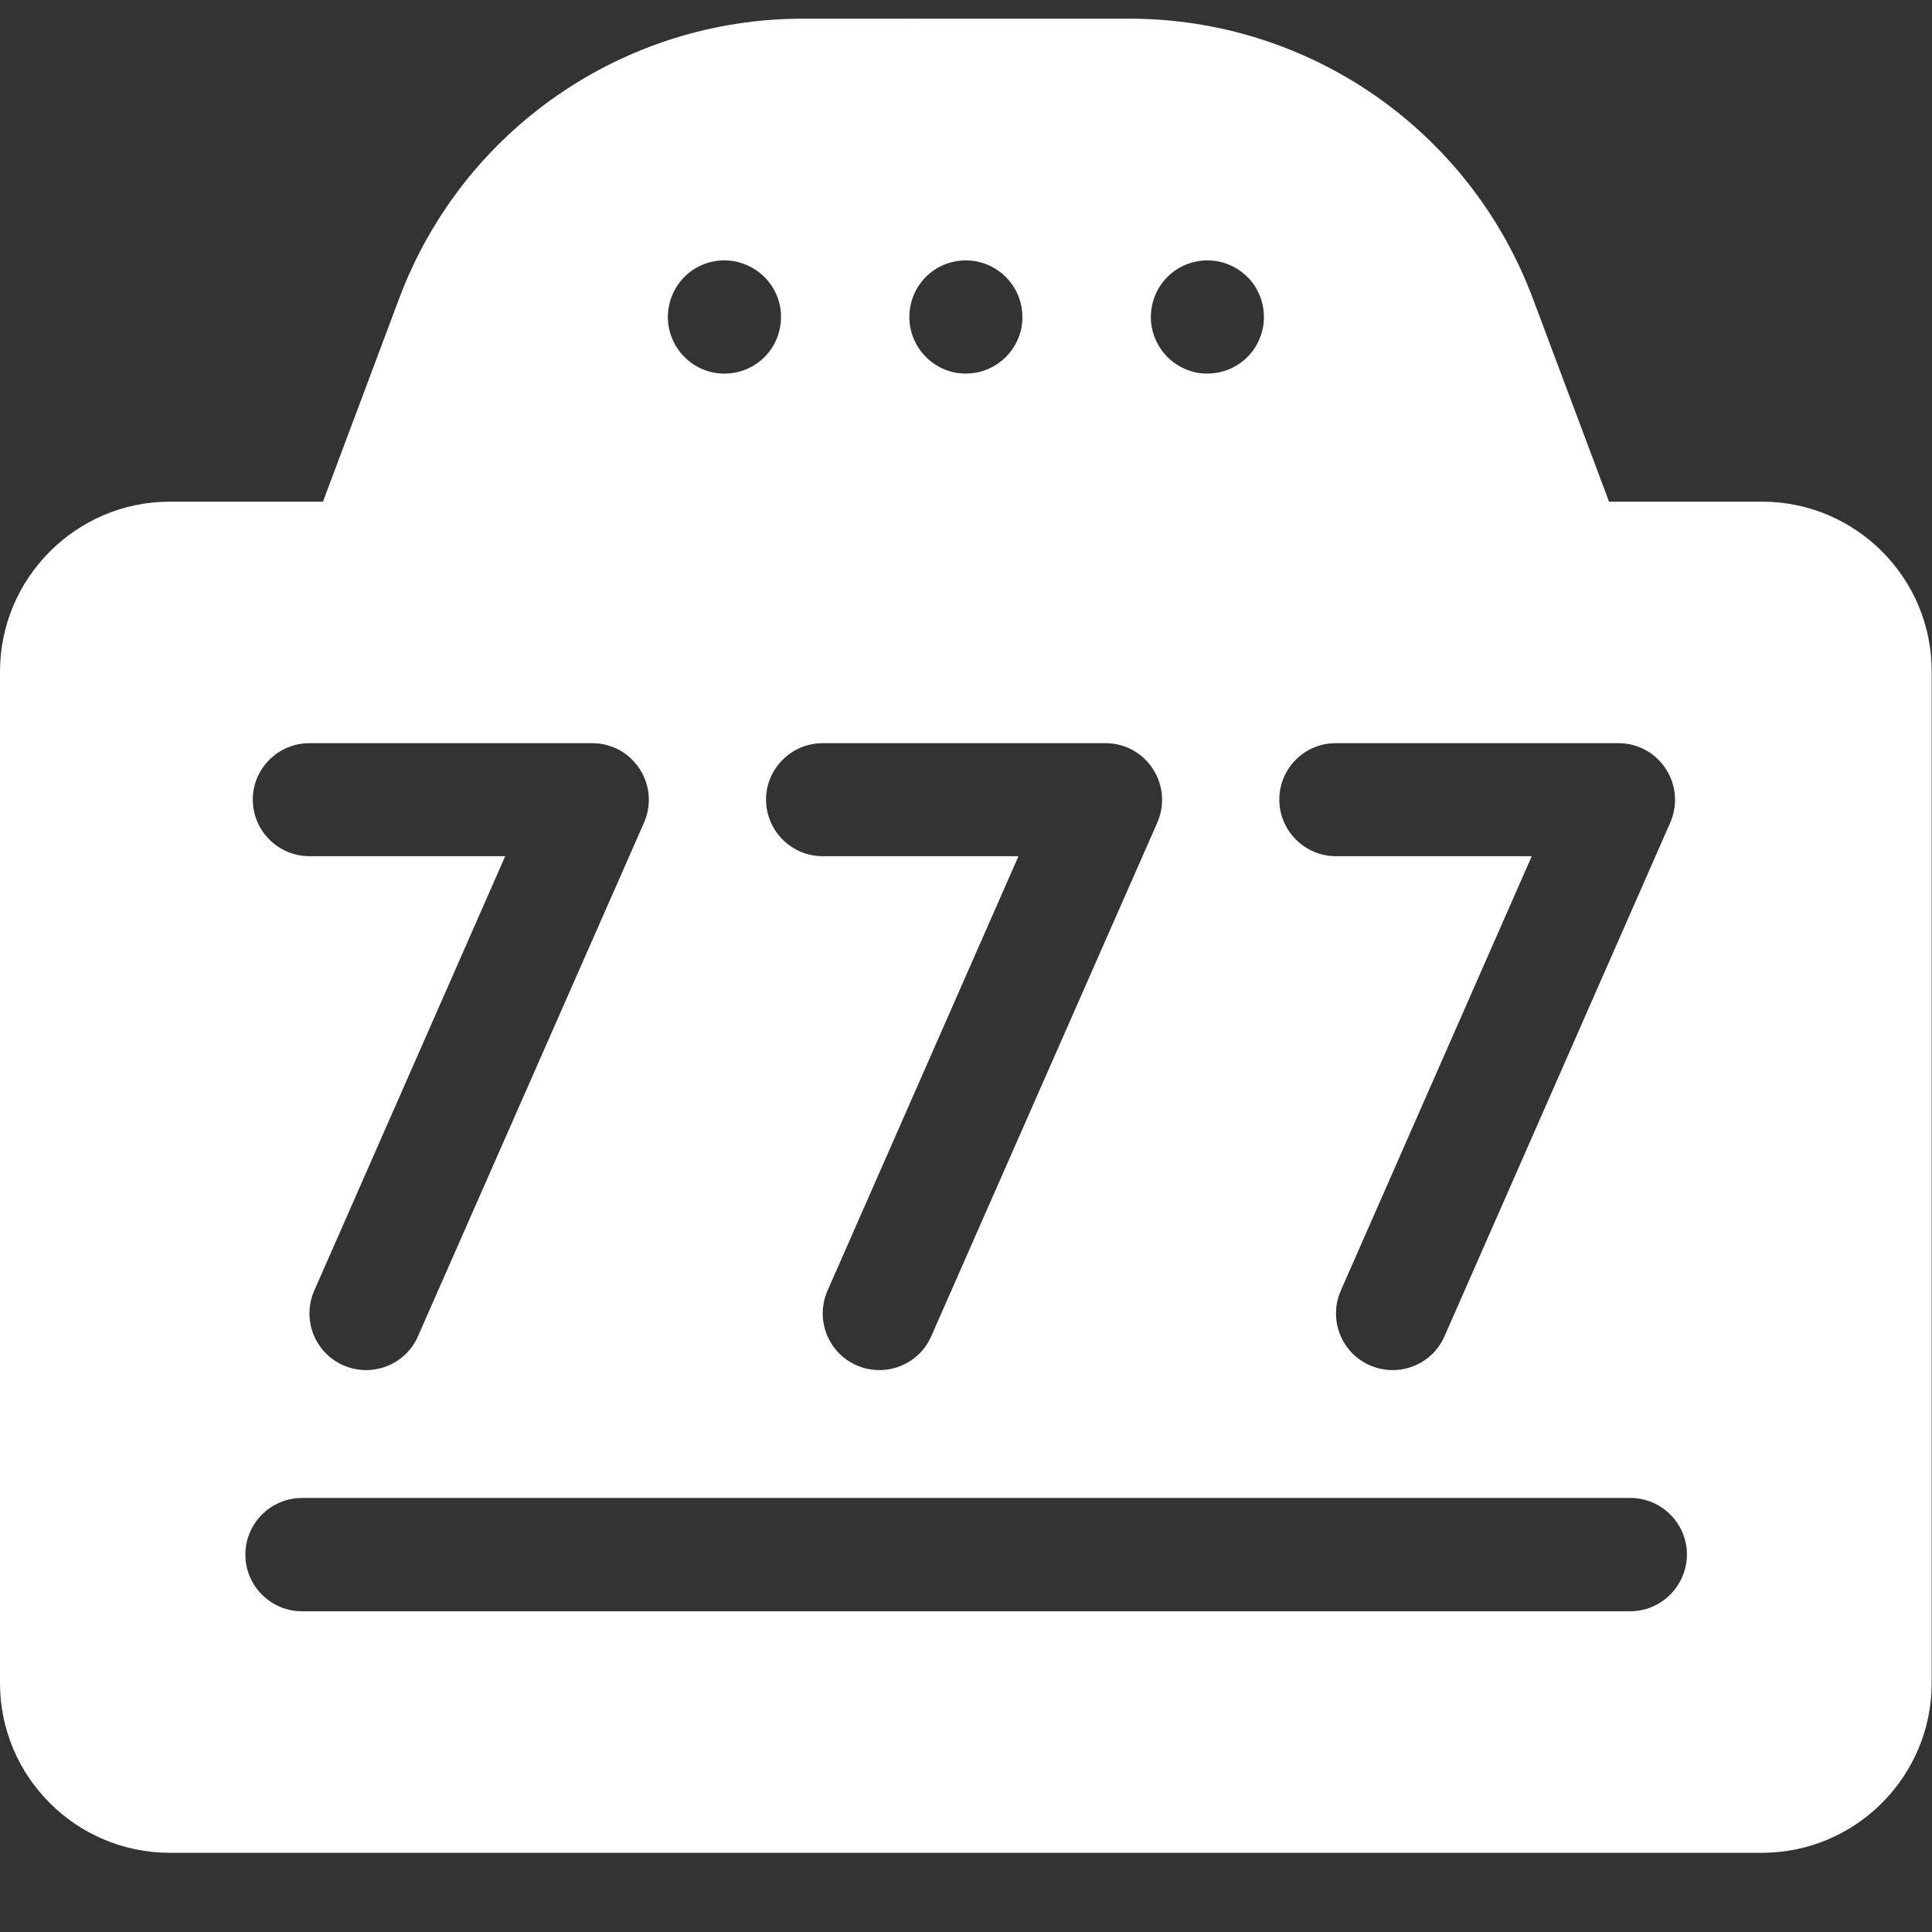
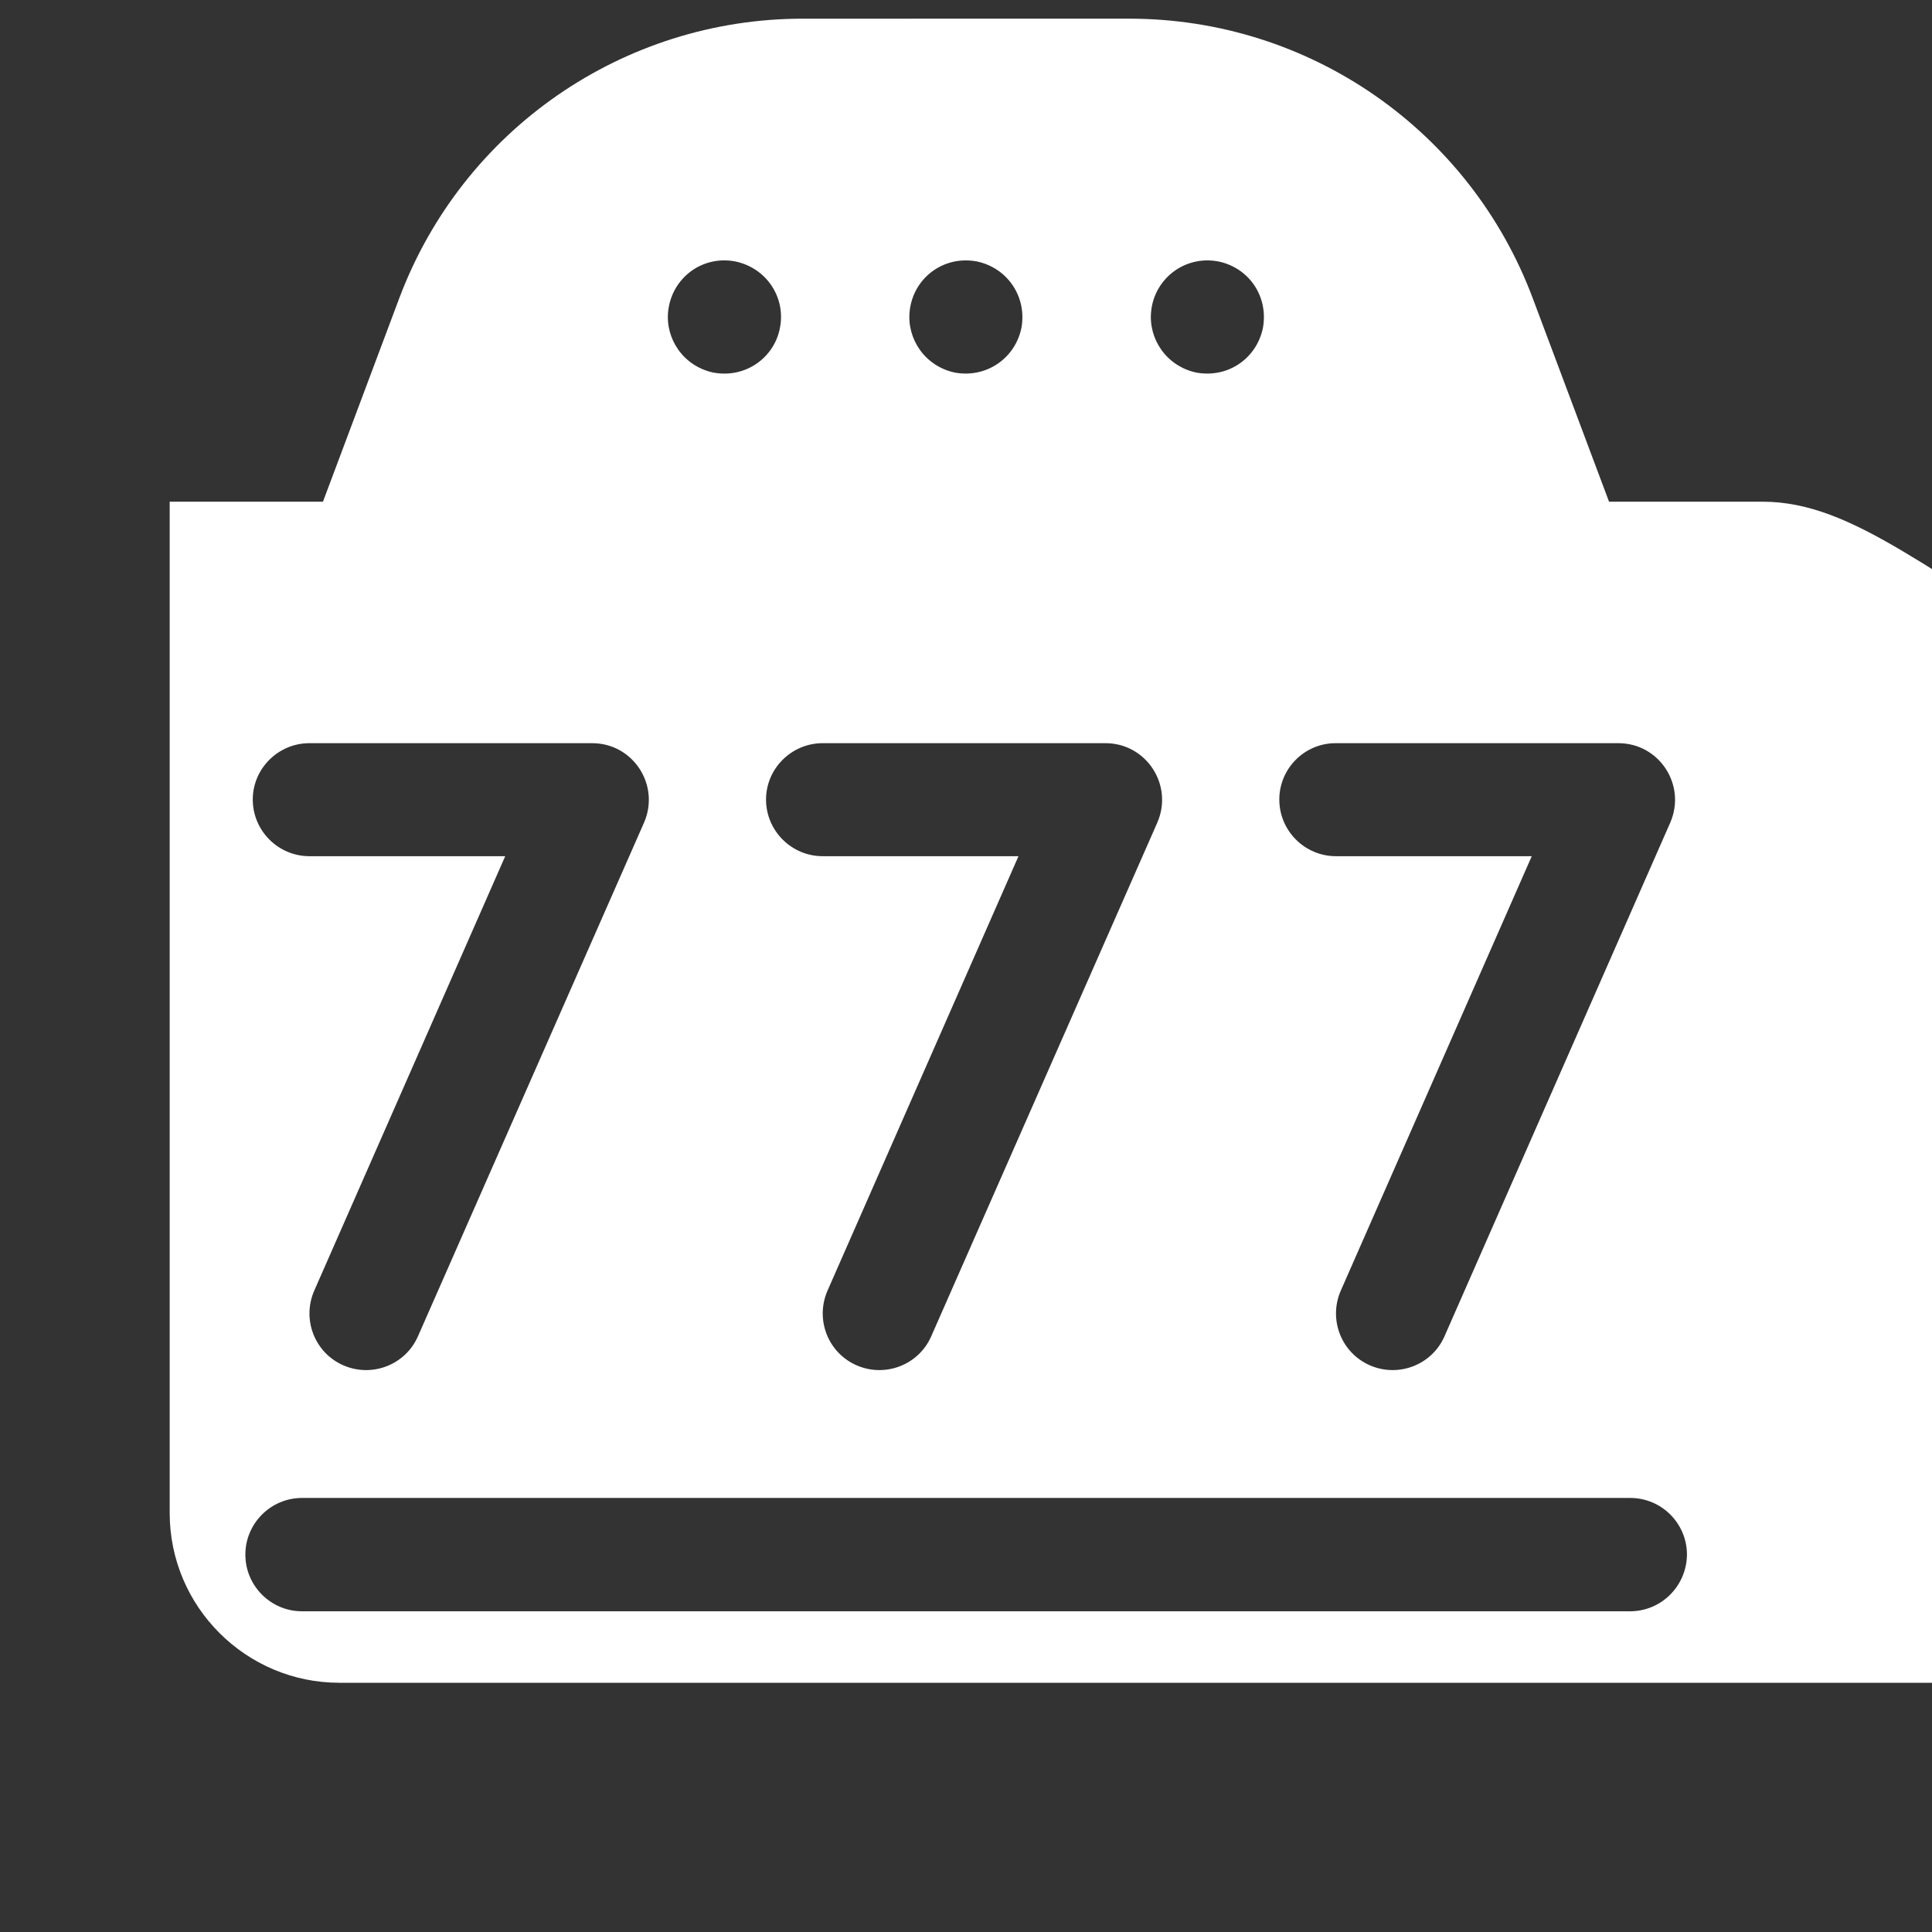
<svg xmlns="http://www.w3.org/2000/svg" id="Layer_1" x="0px" y="0px" viewBox="0 0 60 60" style="enable-background:new 0 0 60 60;" xml:space="preserve">
  <rect x="0" y="0" width="60" height="60" fill="#333333" stroke="none" />
  <style type="text/css">	.st0{fill:url(#SVGID_1_);}	.st1{fill-rule:evenodd;clip-rule:evenodd;fill:url(#SVGID_00000067924533145057403530000010969359147468786567_);}	.st2{fill-rule:evenodd;clip-rule:evenodd;fill:url(#SVGID_00000123411333165598960000000003229703177577285271_);}	.st3{fill-rule:evenodd;clip-rule:evenodd;fill:url(#SVGID_00000134950933247325884950000004804062818180882571_);}	.st4{fill-rule:evenodd;clip-rule:evenodd;fill:url(#SVGID_00000045582926438749940330000002758766906170423978_);}	.st5{fill:url(#SVGID_00000110440436687628770910000007039072557694061975_);}	.st6{fill:url(#SVGID_00000167390577318262961400000005666046483769992361_);}	.st7{fill:url(#SVGID_00000183933149246508494100000011875679920782827966_);}	.st8{fill:url(#SVGID_00000031897640805782264940000011100383006171931046_);}	.st9{fill:url(#SVGID_00000116211292302586789520000006045538875740608660_);}	.st10{fill:#FFFFFF;}</style>
  <linearGradient id="SVGID_1_" gradientUnits="userSpaceOnUse" x1="-311.647" y1="171.294" x2="-311.647" y2="230.928">
    <stop offset="0" style="stop-color:#DCB66C" />
    <stop offset="0.04" style="stop-color:#D9AC5A" />
    <stop offset="0.092" style="stop-color:#D5A248" />
    <stop offset="0.13" style="stop-color:#D49E42" />
    <stop offset="0.232" style="stop-color:#DCAD55" />
    <stop offset="0.587" style="stop-color:#F5DE93" />
    <stop offset="0.755" style="stop-color:#FFF1AB" />
    <stop offset="0.819" style="stop-color:#FEEFA7" />
    <stop offset="0.877" style="stop-color:#FBE99C" />
    <stop offset="0.932" style="stop-color:#F5DF8A" />
    <stop offset="0.986" style="stop-color:#EDD170" />
    <stop offset="1" style="stop-color:#EBCC68" />
  </linearGradient>
-   <path class="st0" d="M-281.65,191.07v33.19c0,3.68-2.99,6.66-6.67,6.67h-11.11c-2.45,0-4.44-1.99-4.44-4.44v-12.22 c0-1.23-0.99-2.22-2.22-2.22h-11.11c-1.23,0-2.22,0.99-2.22,2.22v12.22c0,2.45-1.99,4.44-4.44,4.44h-11.11 c-3.68,0-6.66-2.99-6.67-6.67v-33.19c0-1.56,0.82-3.01,2.16-3.81l25.56-15.33c1.41-0.84,3.17-0.84,4.57,0l25.56,15.33 C-282.47,188.07-281.65,189.51-281.65,191.07z" />
  <g>
    <linearGradient id="SVGID_00000094614177908581920250000005817726611876579497_" gradientUnits="userSpaceOnUse" x1="-223.478" y1="176.635" x2="-223.478" y2="230.928">
      <stop offset="0" style="stop-color:#DCB66C" />
      <stop offset="0.04" style="stop-color:#D9AC5A" />
      <stop offset="0.092" style="stop-color:#D5A248" />
      <stop offset="0.13" style="stop-color:#D49E42" />
      <stop offset="0.232" style="stop-color:#DCAD55" />
      <stop offset="0.587" style="stop-color:#F5DE93" />
      <stop offset="0.755" style="stop-color:#FFF1AB" />
      <stop offset="0.819" style="stop-color:#FEEFA7" />
      <stop offset="0.877" style="stop-color:#FBE99C" />
      <stop offset="0.932" style="stop-color:#F5DF8A" />
      <stop offset="0.986" style="stop-color:#EDD170" />
      <stop offset="1" style="stop-color:#EBCC68" />
    </linearGradient>
    <path style="fill-rule:evenodd;clip-rule:evenodd;fill:url(#SVGID_00000094614177908581920250000005817726611876579497_);" d="  M-207.63,180.26L-207.63,180.26c-0.43-1.59-1.62-2.85-3.18-3.37c-1.56-0.52-3.27-0.22-4.57,0.8c-6.47,5.09-18.95,14.89-20.91,16.44  c-1.02,0.27-4.29,1.15-7.04,1.89c-1.53,0.41-2.84,1.41-3.63,2.78c-0.79,1.37-1.01,3.01-0.6,4.54c0.64,2.39,1.44,5.38,2.08,7.78  c0.41,1.53,1.41,2.84,2.78,3.63c1.37,0.79,3,1.01,4.54,0.6c0.1-0.03,0.19-0.05,0.29-0.08c1.09,2.74,3.58,9,5.02,12.6  c0.92,2.3,3.4,3.55,5.79,2.91c2.68-0.72,4.27-3.47,3.55-6.15l-0.89-3.31c2.57-1.11,4.3-3.53,4.58-6.24  c5.19,0.74,11.02,1.58,15.02,2.16c1.63,0.23,3.26-0.37,4.35-1.6c1.09-1.23,1.49-2.92,1.07-4.51  C-201.44,203.34-205.54,188.03-207.63,180.26z M-225.25,218.1l-1.06-3.96l3.27,0.47C-223.14,216.05-223.97,217.37-225.25,218.1z" />
    <linearGradient id="SVGID_00000137829911159153344620000017344716930382507710_" gradientUnits="userSpaceOnUse" x1="-193.392" y1="191.072" x2="-193.392" y2="196.024">
      <stop offset="0" style="stop-color:#DCB66C" />
      <stop offset="0.04" style="stop-color:#D9AC5A" />
      <stop offset="0.092" style="stop-color:#D5A248" />
      <stop offset="0.13" style="stop-color:#D49E42" />
      <stop offset="0.232" style="stop-color:#DCAD55" />
      <stop offset="0.587" style="stop-color:#F5DE93" />
      <stop offset="0.755" style="stop-color:#FFF1AB" />
      <stop offset="0.819" style="stop-color:#FEEFA7" />
      <stop offset="0.877" style="stop-color:#FBE99C" />
      <stop offset="0.932" style="stop-color:#F5DF8A" />
      <stop offset="0.986" style="stop-color:#EDD170" />
      <stop offset="1" style="stop-color:#EBCC68" />
    </linearGradient>
    <path style="fill-rule:evenodd;clip-rule:evenodd;fill:url(#SVGID_00000137829911159153344620000017344716930382507710_);" d="  M-196.12,195.97l6.3-1.69c0.87-0.23,1.39-1.13,1.15-2c-0.23-0.87-1.13-1.38-2-1.15l-6.31,1.69c-0.87,0.23-1.38,1.13-1.15,2  C-197.89,195.69-196.99,196.2-196.12,195.97z" />
    <linearGradient id="SVGID_00000042717169624335980380000011622832952498873487_" gradientUnits="userSpaceOnUse" x1="-198.65" y1="178.965" x2="-198.65" y2="186.108">
      <stop offset="0" style="stop-color:#DCB66C" />
      <stop offset="0.04" style="stop-color:#D9AC5A" />
      <stop offset="0.092" style="stop-color:#D5A248" />
      <stop offset="0.13" style="stop-color:#D49E42" />
      <stop offset="0.232" style="stop-color:#DCAD55" />
      <stop offset="0.587" style="stop-color:#F5DE93" />
      <stop offset="0.755" style="stop-color:#FFF1AB" />
      <stop offset="0.819" style="stop-color:#FEEFA7" />
      <stop offset="0.877" style="stop-color:#FBE99C" />
      <stop offset="0.932" style="stop-color:#F5DF8A" />
      <stop offset="0.986" style="stop-color:#EDD170" />
      <stop offset="1" style="stop-color:#EBCC68" />
    </linearGradient>
    <path style="fill-rule:evenodd;clip-rule:evenodd;fill:url(#SVGID_00000042717169624335980380000011622832952498873487_);" d="  M-200.31,185.79l5.25-3.88c0.72-0.53,0.88-1.56,0.34-2.28c-0.53-0.72-1.56-0.88-2.28-0.34l0,0l-5.25,3.88  c-0.72,0.53-0.88,1.56-0.34,2.28C-202.05,186.17-201.03,186.32-200.31,185.79z" />
    <linearGradient id="SVGID_00000044883165096532462390000004415362888903440816_" gradientUnits="userSpaceOnUse" x1="-192.632" y1="203.665" x2="-192.632" y2="207.767">
      <stop offset="0" style="stop-color:#DCB66C" />
      <stop offset="0.04" style="stop-color:#D9AC5A" />
      <stop offset="0.092" style="stop-color:#D5A248" />
      <stop offset="0.13" style="stop-color:#D49E42" />
      <stop offset="0.232" style="stop-color:#DCAD55" />
      <stop offset="0.587" style="stop-color:#F5DE93" />
      <stop offset="0.755" style="stop-color:#FFF1AB" />
      <stop offset="0.819" style="stop-color:#FEEFA7" />
      <stop offset="0.877" style="stop-color:#FBE99C" />
      <stop offset="0.932" style="stop-color:#F5DF8A" />
      <stop offset="0.986" style="stop-color:#EDD170" />
      <stop offset="1" style="stop-color:#EBCC68" />
    </linearGradient>
    <path style="fill-rule:evenodd;clip-rule:evenodd;fill:url(#SVGID_00000044883165096532462390000004415362888903440816_);" d="  M-189.19,204.52L-189.19,204.52l-6.47-0.84c-0.89-0.12-1.71,0.52-1.83,1.41c-0.12,0.89,0.52,1.71,1.41,1.83l6.47,0.84  c0.89,0.12,1.71-0.52,1.83-1.41C-187.66,205.45-188.29,204.63-189.19,204.52z" />
  </g>
  <g>
    <g>
      <linearGradient id="SVGID_00000112592682680264241290000014743348373569711796_" gradientUnits="userSpaceOnUse" x1="-133.79" y1="171.111" x2="-133.79" y2="231.111">
        <stop offset="0" style="stop-color:#DCB66C" />
        <stop offset="0.04" style="stop-color:#D9AC5A" />
        <stop offset="0.092" style="stop-color:#D5A248" />
        <stop offset="0.13" style="stop-color:#D49E42" />
        <stop offset="0.232" style="stop-color:#DCAD55" />
        <stop offset="0.587" style="stop-color:#F5DE93" />
        <stop offset="0.755" style="stop-color:#FFF1AB" />
        <stop offset="0.819" style="stop-color:#FEEFA7" />
        <stop offset="0.877" style="stop-color:#FBE99C" />
        <stop offset="0.932" style="stop-color:#F5DF8A" />
        <stop offset="0.986" style="stop-color:#EDD170" />
        <stop offset="1" style="stop-color:#EBCC68" />
      </linearGradient>
      <path style="fill:url(#SVGID_00000112592682680264241290000014743348373569711796_);" d="M-133.79,171.11c-16.54,0-30,13.46-30,30   s13.46,30,30,30s30-13.46,30-30S-117.25,171.11-133.79,171.11z M-131.89,180.86l7.71-4.15c4.27,1.69,8,4.46,10.83,7.99l-1.84,8.48   l-5.88,2.88l-10.83-7.89V180.86z M-143.35,176.69l7.71,4.16v7.33l-10.82,7.89l-5.91-2.89l-1.84-8.54   C-151.36,181.12-147.62,178.37-143.35,176.69z M-155.43,215.94c-2.45-3.56-4.04-7.75-4.48-12.28l6.35-6.9l5.79,2.83l4.36,12.39   l-3.69,4.42L-155.43,215.94z M-127.1,226.46c-2.14,0.57-4.37,0.9-6.69,0.9c-2.8,0-5.49-0.45-8.02-1.26l-2.36-7.34l3.76-4.52h13.25   l3.69,4.37L-127.1,226.46z M-120.54,216.27l-3.63-4.29l4.42-12.38l5.76-2.82l6.31,6.89c-0.38,3.9-1.64,7.55-3.54,10.77   L-120.54,216.27z" />
    </g>
  </g>
  <g>
    <linearGradient id="SVGID_00000062908747668008558750000011900007635084907950_" gradientUnits="userSpaceOnUse" x1="-49.618" y1="204.862" x2="-49.618" y2="231.111">
      <stop offset="0" style="stop-color:#DCB66C" />
      <stop offset="0.04" style="stop-color:#D9AC5A" />
      <stop offset="0.092" style="stop-color:#D5A248" />
      <stop offset="0.13" style="stop-color:#D49E42" />
      <stop offset="0.232" style="stop-color:#DCAD55" />
      <stop offset="0.587" style="stop-color:#F5DE93" />
      <stop offset="0.755" style="stop-color:#FFF1AB" />
      <stop offset="0.819" style="stop-color:#FEEFA7" />
      <stop offset="0.877" style="stop-color:#FBE99C" />
      <stop offset="0.932" style="stop-color:#F5DF8A" />
      <stop offset="0.986" style="stop-color:#EDD170" />
      <stop offset="1" style="stop-color:#EBCC68" />
    </linearGradient>
    <path style="fill:url(#SVGID_00000062908747668008558750000011900007635084907950_);" d="M-48.52,205.43  c-0.7-0.77-1.92-0.76-2.62,0.03l-10,11.37c-0.58,0.66-0.58,1.66,0,2.32l10,11.37c0.69,0.78,1.91,0.8,2.62,0.03l10.4-11.37  c0.61-0.67,0.61-1.7,0-2.37L-48.52,205.43z" />
    <linearGradient id="SVGID_00000116200143573227991660000001855654725857265542_" gradientUnits="userSpaceOnUse" x1="-49.816" y1="171.111" x2="-49.816" y2="193.084">
      <stop offset="0" style="stop-color:#DCB66C" />
      <stop offset="0.04" style="stop-color:#D9AC5A" />
      <stop offset="0.092" style="stop-color:#D5A248" />
      <stop offset="0.13" style="stop-color:#D49E42" />
      <stop offset="0.232" style="stop-color:#DCAD55" />
      <stop offset="0.587" style="stop-color:#F5DE93" />
      <stop offset="0.755" style="stop-color:#FFF1AB" />
      <stop offset="0.819" style="stop-color:#FEEFA7" />
      <stop offset="0.877" style="stop-color:#FBE99C" />
      <stop offset="0.932" style="stop-color:#F5DF8A" />
      <stop offset="0.986" style="stop-color:#EDD170" />
      <stop offset="1" style="stop-color:#EBCC68" />
    </linearGradient>
-     <path style="fill:url(#SVGID_00000116200143573227991660000001855654725857265542_);" d="M-55.09,171.11  c-4.07,0-7.03,3.4-7.03,7.54c0,5.25,4.85,8.49,11.15,14c0.66,0.58,1.65,0.58,2.32,0c6.3-5.51,11.15-8.75,11.15-14  c0-4.14-2.96-7.54-7.03-7.54c-2.08,0-3.89,0.91-5.27,2.65C-51.2,172.02-53.01,171.11-55.09,171.11L-55.09,171.11z" />
    <linearGradient id="SVGID_00000179622163151516503980000001073687670783976373_" gradientUnits="userSpaceOnUse" x1="-67.511" y1="185.642" x2="-67.511" y2="213.767">
      <stop offset="0" style="stop-color:#DCB66C" />
      <stop offset="0.04" style="stop-color:#D9AC5A" />
      <stop offset="0.092" style="stop-color:#D5A248" />
      <stop offset="0.13" style="stop-color:#D49E42" />
      <stop offset="0.232" style="stop-color:#DCAD55" />
      <stop offset="0.587" style="stop-color:#F5DE93" />
      <stop offset="0.755" style="stop-color:#FFF1AB" />
      <stop offset="0.819" style="stop-color:#FEEFA7" />
      <stop offset="0.877" style="stop-color:#FBE99C" />
      <stop offset="0.932" style="stop-color:#F5DF8A" />
      <stop offset="0.986" style="stop-color:#EDD170" />
      <stop offset="1" style="stop-color:#EBCC68" />
    </linearGradient>
    <path style="fill:url(#SVGID_00000179622163151516503980000001073687670783976373_);" d="M-62.24,206.74  c3.88,0,7.03-3.15,7.03-7.03c0-3.27-2.25-6.03-5.28-6.81c0.14-3.91-3.02-7.25-7.03-7.25c-4,0-7.17,3.35-7.03,7.25  c-3.03,0.78-5.28,3.54-5.28,6.81c0,3.88,3.15,7.03,7.03,7.03c1.28,0,2.48-0.35,3.52-0.95v4.46h-1.76c-0.97,0-1.76,0.79-1.76,1.76  s0.79,1.76,1.76,1.76H-64c0.97,0,1.76-0.79,1.76-1.76s-0.79-1.76-1.76-1.76h-1.76v-4.46C-64.72,206.39-63.52,206.74-62.24,206.74z" />
    <linearGradient id="SVGID_00000152947989122287682010000005926014617580242875_" gradientUnits="userSpaceOnUse" x1="-32.121" y1="185.203" x2="-32.121" y2="213.767">
      <stop offset="0" style="stop-color:#DCB66C" />
      <stop offset="0.04" style="stop-color:#D9AC5A" />
      <stop offset="0.092" style="stop-color:#D5A248" />
      <stop offset="0.13" style="stop-color:#D49E42" />
      <stop offset="0.232" style="stop-color:#DCAD55" />
      <stop offset="0.587" style="stop-color:#F5DE93" />
      <stop offset="0.755" style="stop-color:#FFF1AB" />
      <stop offset="0.819" style="stop-color:#FEEFA7" />
      <stop offset="0.877" style="stop-color:#FBE99C" />
      <stop offset="0.932" style="stop-color:#F5DF8A" />
      <stop offset="0.986" style="stop-color:#EDD170" />
      <stop offset="1" style="stop-color:#EBCC68" />
    </linearGradient>
-     <path style="fill:url(#SVGID_00000152947989122287682010000005926014617580242875_);" d="M-30.96,185.64  c-0.66-0.58-1.65-0.58-2.32,0c-6.3,5.51-11.15,8.75-11.15,14c0,4.14,2.96,7.54,7.03,7.54c1.29,0,2.47-0.35,3.52-1.03v4.11h-1.76  c-0.97,0-1.76,0.79-1.76,1.76s0.79,1.76,1.76,1.76h7.03c0.97,0,1.76-0.79,1.76-1.76s-0.79-1.76-1.76-1.76h-1.76v-4.11  c1.04,0.68,2.23,1.03,3.52,1.03c4.07,0,7.03-3.4,7.03-7.54C-19.82,194.39-24.66,191.15-30.96,185.64L-30.96,185.64z" />
  </g>
  <g>
-     <path class="st10" d="M54.73,15.58h-4.76L47.6,9.26c-1.95-5.2-6.92-8.68-12.53-8.68H24.93c-5.56,0-10.56,3.44-12.53,8.68  l-2.37,6.32H5.27C2.37,15.58,0,17.95,0,20.86v31.41c0,2.91,2.37,5.27,5.27,5.27h49.45c2.91,0,5.27-2.37,5.27-5.27V20.86  C60,17.95,57.63,15.58,54.73,15.58z M41.48,23.08h8.78c1.27,0,2.12,1.3,1.61,2.47L44.86,41.5c-0.39,0.89-1.43,1.29-2.32,0.9  c-0.89-0.39-1.29-1.43-0.9-2.32l5.93-13.49h-6.08c-0.97,0-1.76-0.79-1.76-1.76C39.73,23.87,40.51,23.08,41.48,23.08L41.48,23.08z   M35.75,9.67c0.1-1.01,1.04-1.75,2.09-1.55c0.96,0.2,1.56,1.1,1.38,2.07c-0.2,0.95-1.09,1.56-2.07,1.38  C36.22,11.37,35.66,10.52,35.75,9.67L35.75,9.67z M28.25,9.67c0.1-1.01,1.03-1.75,2.09-1.55c0.95,0.2,1.56,1.1,1.38,2.07  c-0.2,0.95-1.1,1.56-2.07,1.38C28.72,11.37,28.16,10.52,28.25,9.67L28.25,9.67z M25.55,23.08h8.78c1.27,0,2.12,1.3,1.61,2.47  L28.92,41.5c-0.39,0.89-1.43,1.29-2.32,0.9c-0.89-0.39-1.29-1.43-0.9-2.32l5.93-13.49h-6.08c-0.97,0-1.76-0.79-1.76-1.76  C23.79,23.87,24.58,23.08,25.55,23.08L25.55,23.08z M20.75,9.67c0.11-1.03,1.05-1.75,2.09-1.55c0.99,0.21,1.57,1.15,1.38,2.07  c-0.17,0.9-1.05,1.57-2.07,1.38C21.22,11.37,20.66,10.52,20.75,9.67z M9.61,23.08h8.78c1.27,0,2.12,1.3,1.61,2.47L12.98,41.5  c-0.39,0.89-1.43,1.29-2.32,0.9c-0.89-0.39-1.29-1.43-0.9-2.32l5.93-13.49H9.61c-0.97,0-1.76-0.79-1.76-1.76  C7.85,23.87,8.64,23.08,9.61,23.08L9.61,23.08z M50.62,50.04H9.38c-0.97,0-1.76-0.79-1.76-1.76c0-0.97,0.79-1.76,1.76-1.76h41.25  c0.97,0,1.76,0.79,1.76,1.76C52.38,49.25,51.6,50.04,50.62,50.04z" />
+     <path class="st10" d="M54.73,15.58h-4.76L47.6,9.26c-1.95-5.2-6.92-8.68-12.53-8.68H24.93c-5.56,0-10.56,3.44-12.53,8.68  l-2.37,6.32H5.27v31.41c0,2.91,2.37,5.27,5.27,5.27h49.45c2.91,0,5.27-2.37,5.27-5.27V20.86  C60,17.95,57.63,15.58,54.73,15.58z M41.48,23.08h8.78c1.27,0,2.12,1.3,1.61,2.47L44.86,41.5c-0.39,0.89-1.43,1.29-2.32,0.9  c-0.89-0.39-1.29-1.43-0.9-2.32l5.93-13.49h-6.08c-0.97,0-1.76-0.79-1.76-1.76C39.73,23.87,40.51,23.08,41.48,23.08L41.48,23.08z   M35.75,9.67c0.1-1.01,1.04-1.75,2.09-1.55c0.96,0.2,1.56,1.1,1.38,2.07c-0.2,0.95-1.09,1.56-2.07,1.38  C36.22,11.37,35.66,10.52,35.75,9.67L35.75,9.67z M28.25,9.67c0.1-1.01,1.03-1.75,2.09-1.55c0.95,0.2,1.56,1.1,1.38,2.07  c-0.2,0.95-1.1,1.56-2.07,1.38C28.72,11.37,28.16,10.52,28.25,9.67L28.25,9.67z M25.55,23.08h8.78c1.27,0,2.12,1.3,1.61,2.47  L28.92,41.5c-0.39,0.89-1.43,1.29-2.32,0.9c-0.89-0.39-1.29-1.43-0.9-2.32l5.93-13.49h-6.08c-0.97,0-1.76-0.79-1.76-1.76  C23.79,23.87,24.58,23.08,25.55,23.08L25.55,23.08z M20.75,9.67c0.11-1.03,1.05-1.75,2.09-1.55c0.99,0.21,1.57,1.15,1.38,2.07  c-0.17,0.9-1.05,1.57-2.07,1.38C21.22,11.37,20.66,10.52,20.75,9.67z M9.61,23.08h8.78c1.27,0,2.12,1.3,1.61,2.47L12.98,41.5  c-0.39,0.89-1.43,1.29-2.32,0.9c-0.89-0.39-1.29-1.43-0.9-2.32l5.93-13.49H9.61c-0.97,0-1.76-0.79-1.76-1.76  C7.85,23.87,8.64,23.08,9.61,23.08L9.61,23.08z M50.62,50.04H9.38c-0.97,0-1.76-0.79-1.76-1.76c0-0.97,0.79-1.76,1.76-1.76h41.25  c0.97,0,1.76,0.79,1.76,1.76C52.38,49.25,51.6,50.04,50.62,50.04z" />
  </g>
</svg>